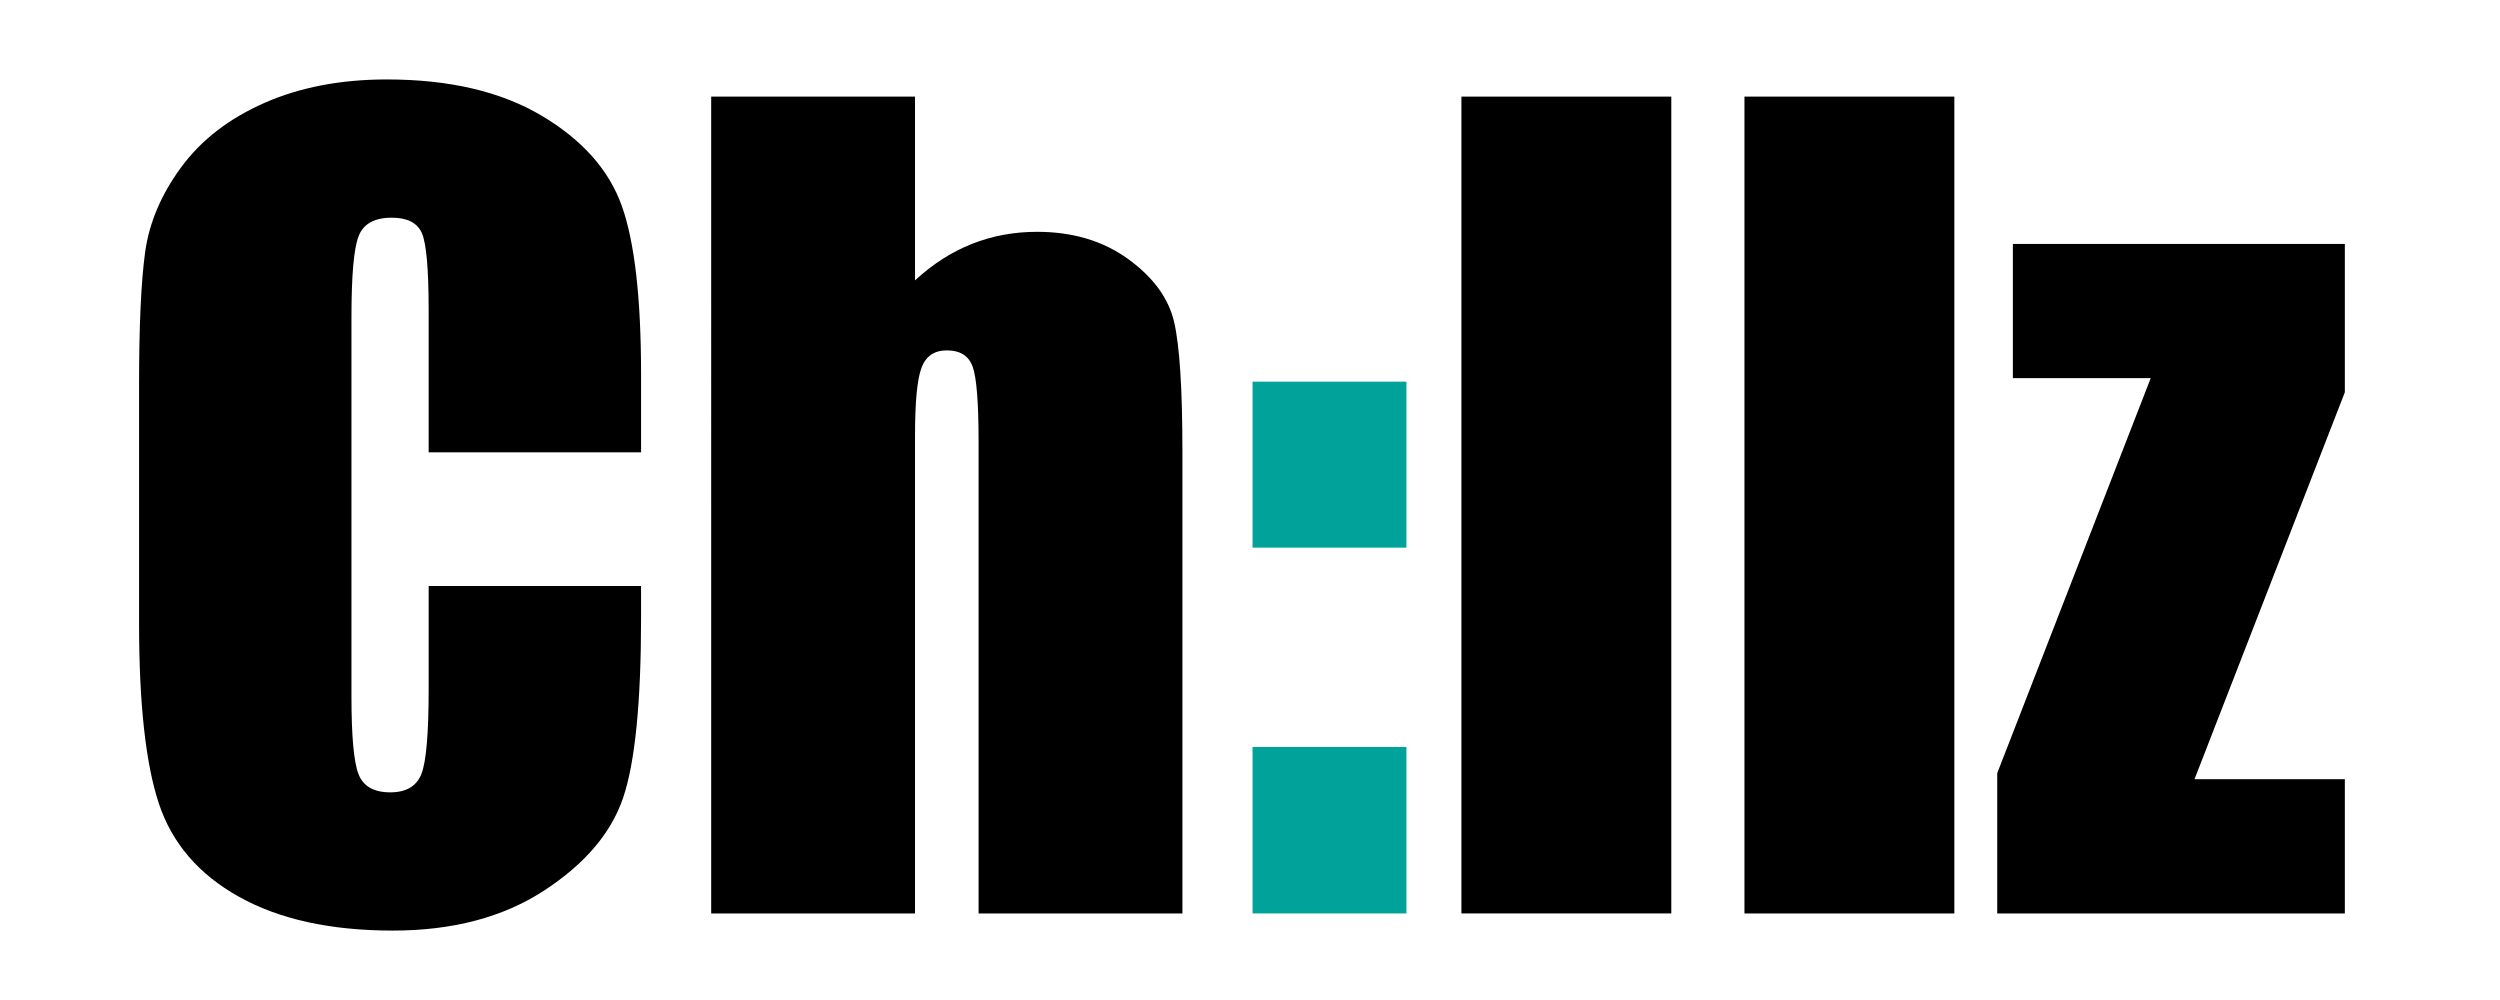
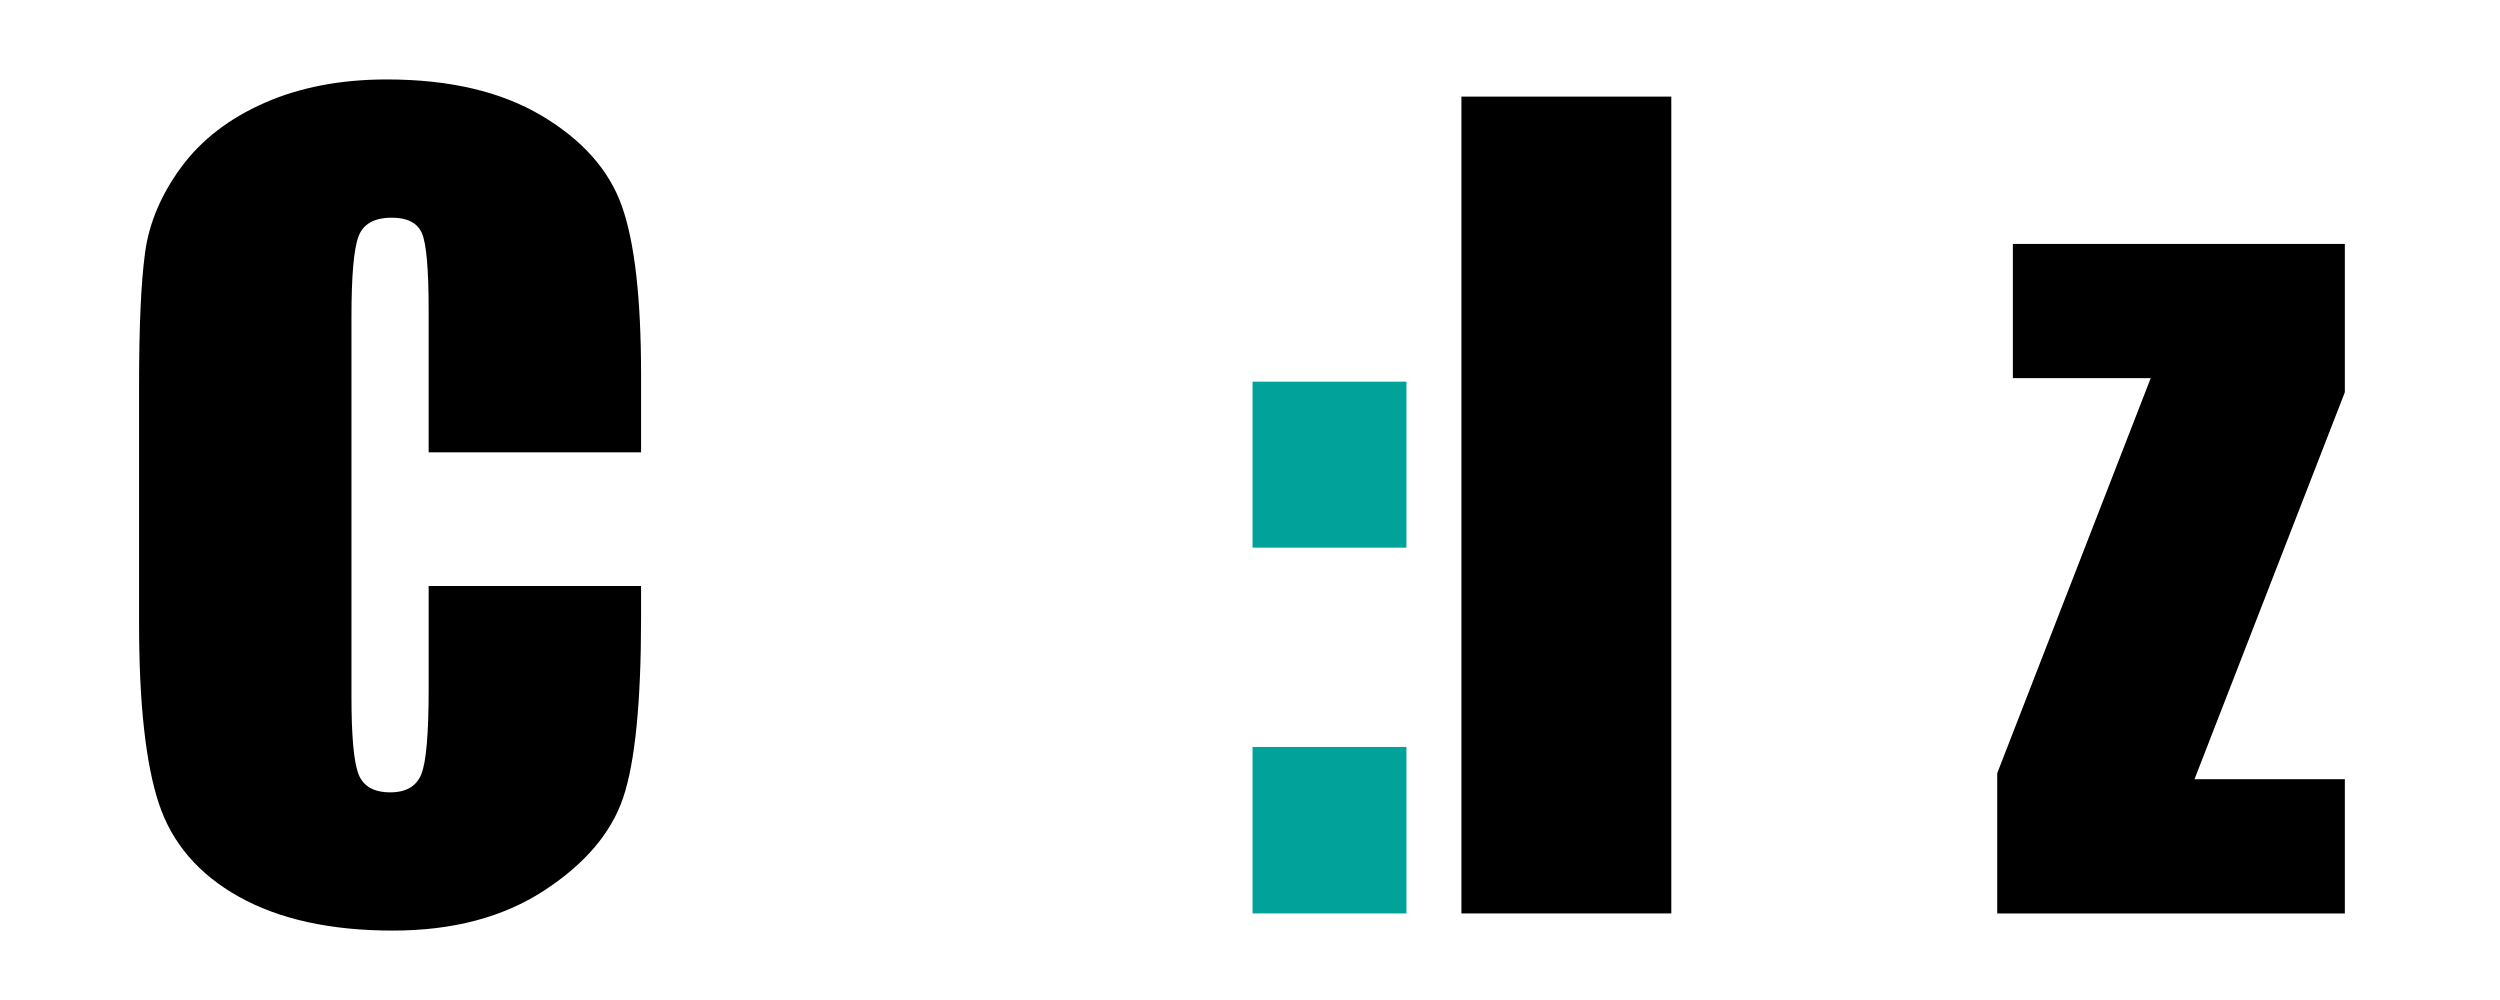
<svg xmlns="http://www.w3.org/2000/svg" version="1.1" viewBox="0 0 500 200">
  <defs>
    <style>
      .cls-1 {
        display: none;
      }

      .cls-2 {
        fill: #00a29a;
      }
    </style>
  </defs>
  <g>
    <g id="_レイヤー_1" data-name="レイヤー_1">
      <g class="cls-1">
        <path d="M128.212,90.46h-42.481v-28.394c0-8.255-.454-13.408-1.362-15.456-.908-2.047-2.91-3.071-6.003-3.071-3.499,0-5.719,1.246-6.66,3.733-.943,2.489-1.413,7.871-1.413,16.145v75.88c0,7.938.47,13.118,1.413,15.54.941,2.422,3.061,3.633,6.357,3.633,3.161,0,5.229-1.213,6.206-3.641.974-2.429,1.463-8.126,1.463-17.096v-20.534h42.481v6.366c0,16.909-1.195,28.901-3.582,35.975-2.389,7.074-7.668,13.272-15.842,18.595-8.173,5.321-18.248,7.982-30.221,7.982-12.446,0-22.704-2.255-30.776-6.761-8.072-4.506-13.42-10.746-16.043-18.718s-3.936-19.962-3.936-35.973v-47.728c0-11.771.404-20.601,1.211-26.488.807-5.885,3.211-11.553,7.215-17.002,4.001-5.449,9.551-9.737,16.649-12.865,7.097-3.128,15.252-4.692,24.47-4.692,12.512,0,22.838,2.418,30.978,7.255,8.139,4.837,13.486,10.868,16.044,18.089,2.556,7.221,3.834,18.456,3.834,33.706v15.519Z" />
        <path d="M183.003,19.322v36.754c3.497-3.237,7.281-5.665,11.352-7.284,4.069-1.618,8.425-2.428,13.067-2.428,7.13,0,13.201,1.816,18.213,5.449,5.011,3.633,8.072,7.82,9.183,12.563,1.109,4.742,1.665,13.404,1.665,25.983v92.328h-40.766v-94.245c0-7.803-.388-12.815-1.16-15.035-.774-2.22-2.507-3.33-5.197-3.33-2.489,0-4.172,1.145-5.045,3.431-.875,2.288-1.312,6.828-1.312,13.622v95.557h-40.766V19.322h40.766Z" />
        <path class="cls-2" d="M281.285,76.333v33.198h-30.775v-33.198h30.775ZM281.285,149.389v33.299h-30.775v-33.299h30.775Z" />
-         <path d="M334.26,19.322v163.365h-41.976V19.322h41.976Z" />
        <path d="M390.867,19.322v163.365h-41.976V19.322h41.976Z" />
        <path d="M468.968,48.787v29.666l-30.069,77.394h30.069v26.841h-69.523v-28.052l30.7-79.009h-27.572v-26.84h66.396Z" />
      </g>
      <g>
        <path d="M128.212,90.46h-42.481v-28.394c0-8.255-.454-13.408-1.362-15.456-.908-2.047-2.91-3.071-6.003-3.071-3.499,0-5.719,1.246-6.66,3.733-.943,2.489-1.413,7.871-1.413,16.145v75.88c0,7.938.47,13.118,1.413,15.54.941,2.422,3.061,3.633,6.357,3.633,3.161,0,5.229-1.213,6.206-3.641.974-2.429,1.463-8.126,1.463-17.096v-20.534h42.481v6.366c0,16.909-1.195,28.901-3.582,35.975-2.389,7.074-7.668,13.272-15.842,18.595-8.173,5.321-18.248,7.982-30.221,7.982-12.446,0-22.704-2.255-30.776-6.761-8.072-4.506-13.42-10.746-16.043-18.718s-3.936-19.962-3.936-35.973v-47.728c0-11.771.404-20.601,1.211-26.488.807-5.885,3.211-11.553,7.215-17.002,4.001-5.449,9.551-9.737,16.649-12.865,7.097-3.128,15.252-4.692,24.47-4.692,12.512,0,22.838,2.418,30.978,7.255,8.139,4.837,13.486,10.868,16.044,18.089,2.556,7.221,3.834,18.456,3.834,33.706v15.519Z" />
-         <path d="M183.003,19.322v36.754c3.497-3.237,7.281-5.665,11.352-7.284,4.069-1.618,8.425-2.428,13.067-2.428,7.13,0,13.201,1.816,18.213,5.449,5.011,3.633,8.072,7.82,9.183,12.563,1.109,4.742,1.665,13.404,1.665,25.983v92.328h-40.766v-94.245c0-7.803-.388-12.815-1.16-15.035-.774-2.22-2.507-3.33-5.197-3.33-2.489,0-4.172,1.145-5.045,3.431-.875,2.288-1.312,6.828-1.312,13.622v95.557h-40.766V19.322h40.766Z" />
        <path class="cls-2" d="M281.285,76.333v33.198h-30.775v-33.198h30.775ZM281.285,149.389v33.299h-30.775v-33.299h30.775Z" />
        <path d="M334.26,19.322v163.365h-41.976V19.322h41.976Z" />
-         <path d="M390.867,19.322v163.365h-41.976V19.322h41.976Z" />
        <path d="M468.968,48.787v29.666l-30.069,77.394h30.069v26.841h-69.523v-28.052l30.7-79.009h-27.572v-26.84h66.396Z" />
      </g>
    </g>
  </g>
</svg>